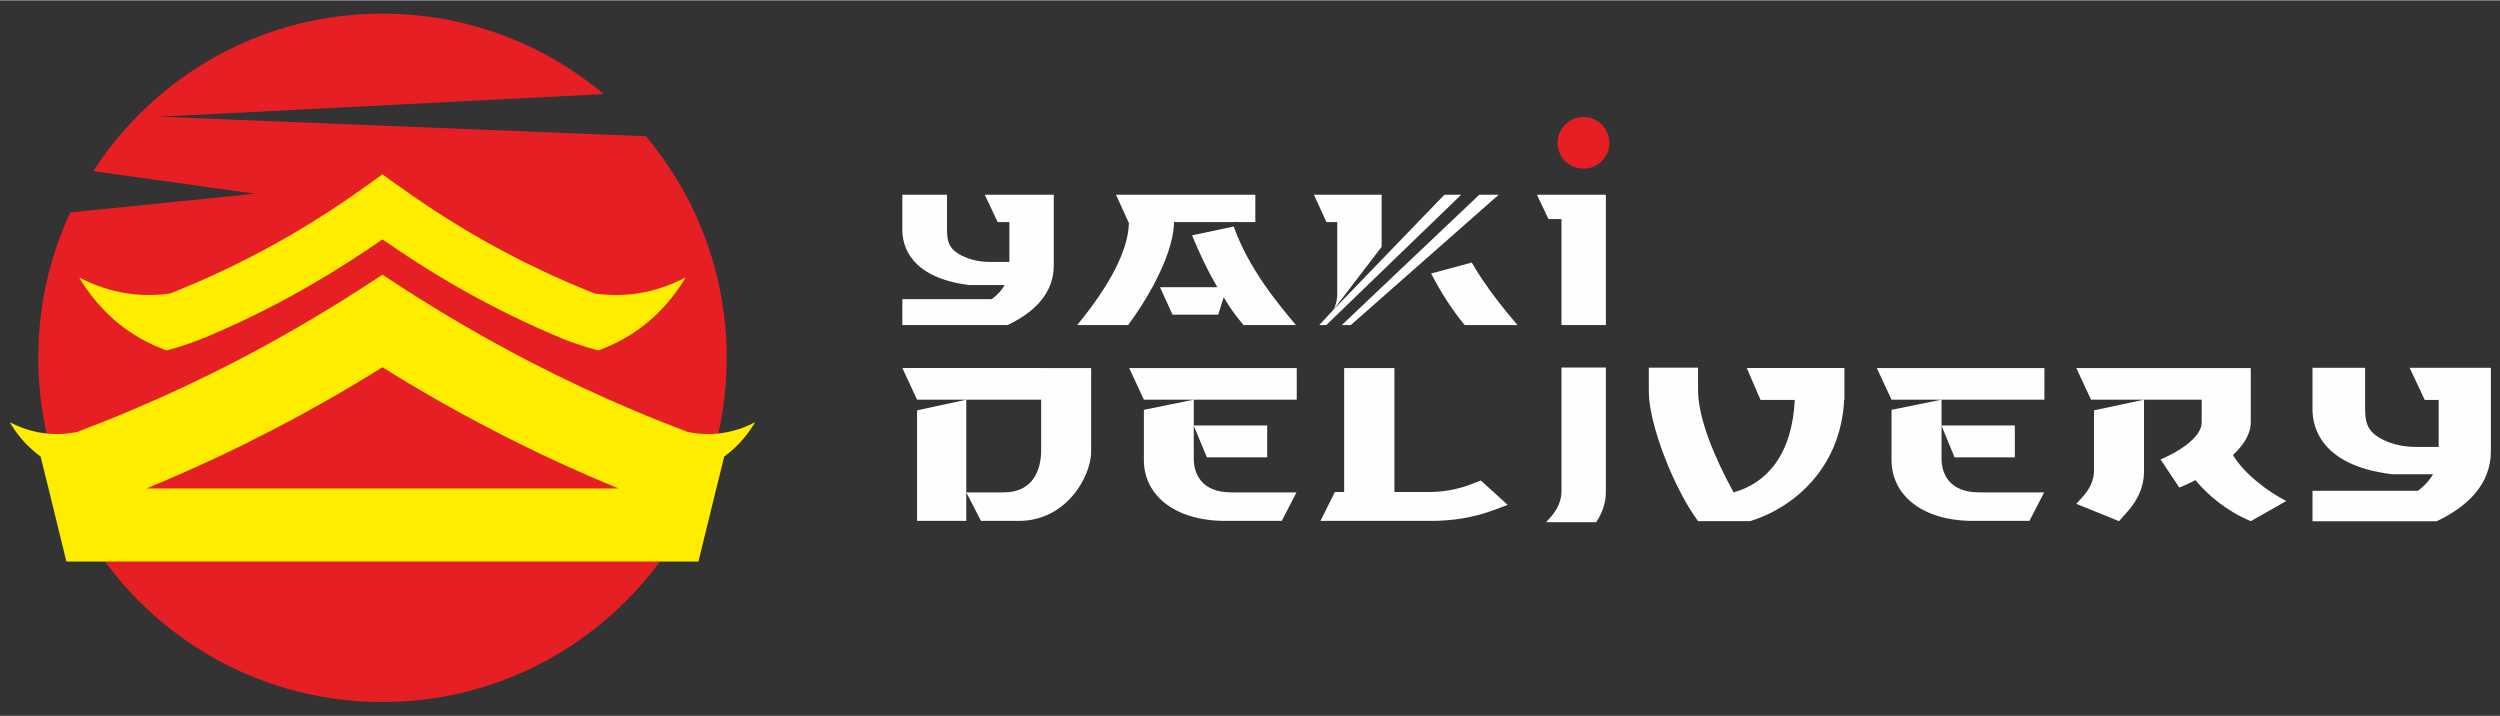
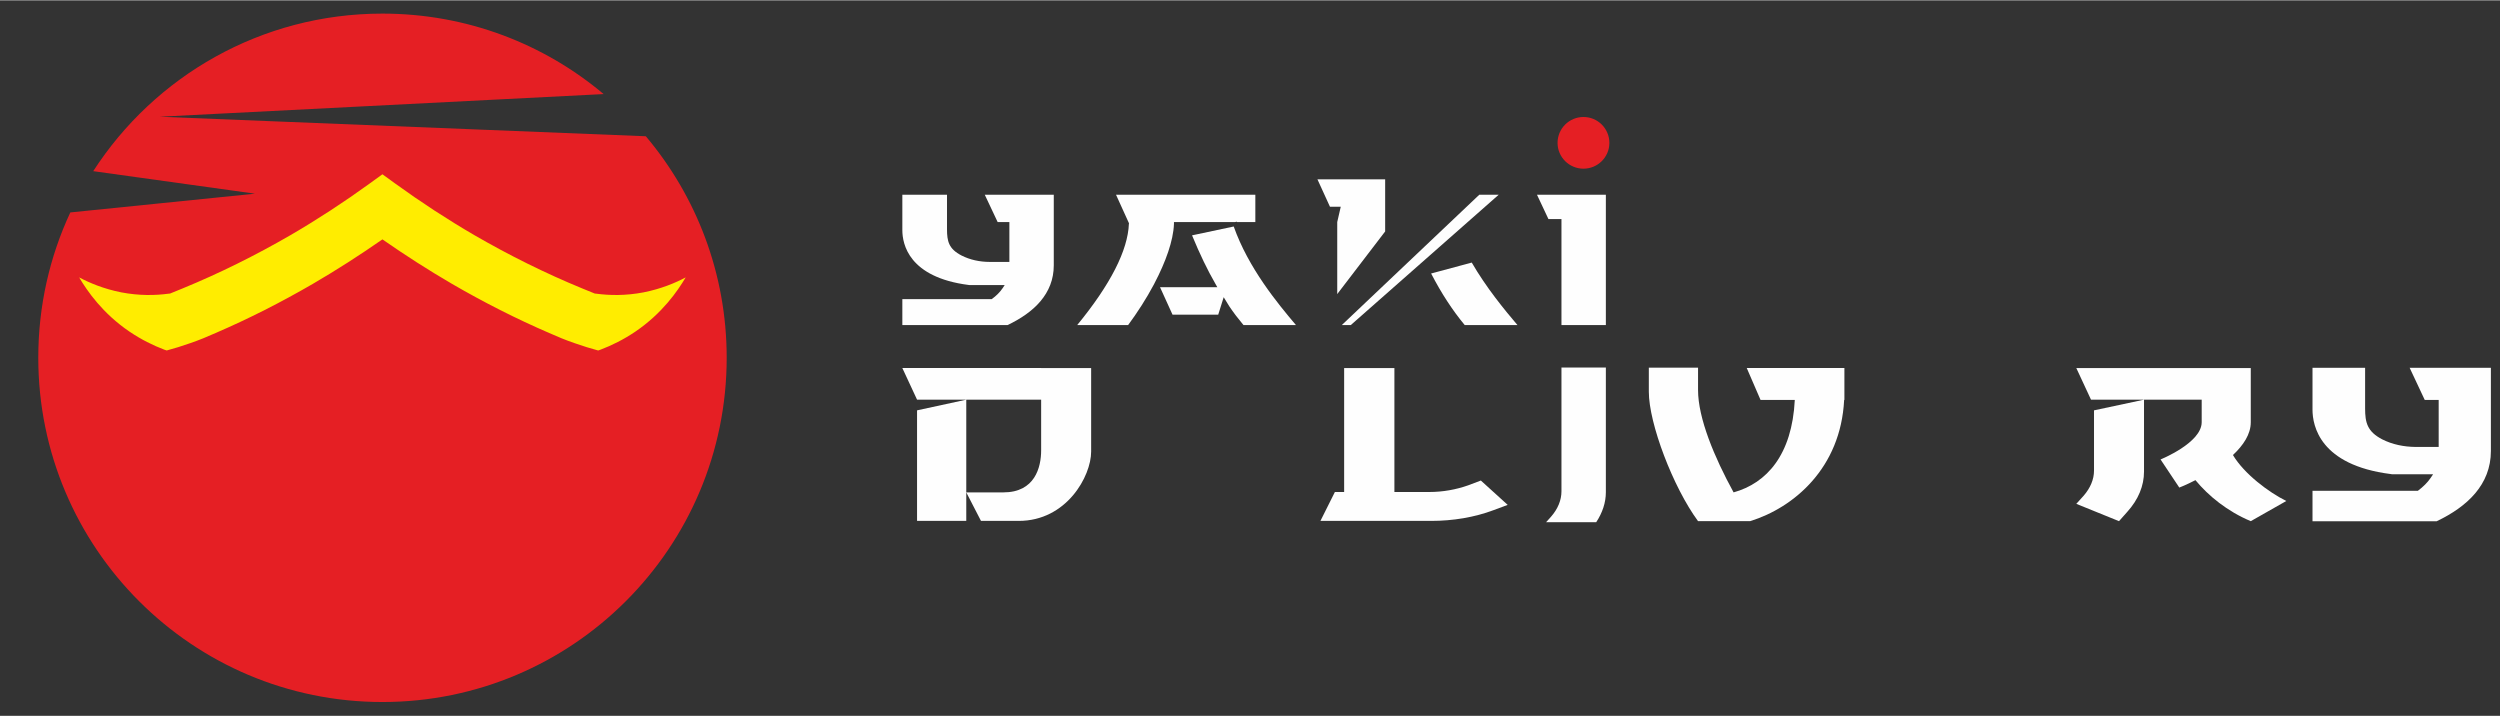
<svg xmlns="http://www.w3.org/2000/svg" xml:space="preserve" width="192px" height="55px" version="1.1" style="shape-rendering:geometricPrecision; text-rendering:geometricPrecision; image-rendering:optimizeQuality; fill-rule:evenodd; clip-rule:evenodd" viewBox="0 0 192 54.95">
  <rect x="0" y="0" width="192" height="54.95" fill="#333333" stroke="none" />
  <defs>
    <style type="text/css">
   
    .fil1 {fill:#E51F24}
    .fil0 {fill:#FEFEFE;fill-rule:nonzero}
    .fil2 {fill:#FFED00;fill-rule:nonzero}
   
  </style>
  </defs>
  <g id="Слой_x0020_1">
    <path class="fil0" d="M80.93 20.35l0 -5.42 -5.3 0 0.99 2.1 0.9 0 0 3.06 -1.52 0c-0.75,0 -1.5,-0.16 -2.15,-0.49 -0.99,-0.51 -1.12,-1.1 -1.12,-2.02l0 -2.65 -3.43 0 0 2.72c0,1.07 0.49,3.62 5.09,4.21l0.1 0.01 2.67 0 -0.16 0.24c-0.21,0.31 -0.49,0.59 -0.84,0.84l-6.86 0 0 1.99 3.41 0 4.01 0 0.66 0c2,-0.95 3.55,-2.39 3.55,-4.59z" />
    <path class="fil0" d="M90.16 17.03l4.69 0 0.14 -0.03 0.01 0.03 1.41 0 0 -2.1 -10.7 0 1 2.2 -0.01 0.03c-0.08,2.04 -1.41,4.66 -3.97,7.78l3.91 0c0.71,-0.96 1.4,-2.03 1.98,-3.12l0.05 -0.1c0.85,-1.62 1.44,-3.25 1.49,-4.54l0 -0.15z" />
    <path class="fil0" d="M94.75 17.37l-3.2 0.68c0.59,1.43 1.18,2.66 1.81,3.75l0.13 0.23 -4.4 0 0.96 2.11 3.51 0 0.42 -1.34 0.43 0.7c0.32,0.48 0.68,0.95 1.09,1.44l4.03 0c-1.43,-1.69 -3.65,-4.38 -4.78,-7.57z" />
-     <path class="fil0" d="M102.7 17.03l0 5.53c0,0.41 -0.09,0.8 -0.27,1.18l3.68 -4.81 0 -4 -2.2 0 -3 0 0.96 2.1 0.83 0z" />
+     <path class="fil0" d="M102.7 17.03l0 5.53l3.68 -4.81 0 -4 -2.2 0 -3 0 0.96 2.1 0.83 0z" />
    <path class="fil0" d="M109.91 20.98c0.8,1.54 1.63,2.81 2.58,3.96l4.05 0c-0.99,-1.17 -2.38,-2.85 -3.51,-4.8l-3.12 0.84z" />
    <polygon class="fil0" points="123.33,14.93 123.33,24.94 119.92,24.94 119.92,16.8 118.92,16.8 118.04,14.93 " />
    <path class="fil0" d="M119.92 28.2l3.41 0 0 9.58c0,0.79 -0.26,1.57 -0.74,2.3l-3.85 0 0.37 -0.41c0.53,-0.6 0.81,-1.28 0.81,-1.96l0 -9.51z" />
-     <polygon class="fil0" points="112.22,14.93 101.86,24.94 101.32,24.94 102.43,23.74 102.43,23.74 110.93,14.93 " />
    <polygon class="fil0" points="115.1,14.93 103.74,24.94 103.05,24.94 113.61,14.93 " />
    <path class="fil1" d="M123.6 10.95c0,1.09 -0.89,1.98 -1.99,1.98 -1.1,0 -1.99,-0.89 -1.99,-1.98 0,-1.1 0.89,-1.99 1.99,-1.99 1.1,0 1.99,0.89 1.99,1.99z" />
    <path class="fil0" d="M79.96 28.24l3.84 0 0 2.43 0 3.99c0,1.89 -1.89,5.32 -5.56,5.32l-2.9 0 -1.13 -2.19 0 2.19 -3.78 0 0 -8.49 3.78 -0.82 0 7.12 2.85 0c2.42,0 2.9,-1.92 2.9,-3.23l0 -3.89 -5.75 0 -3.78 0 -1.13 -2.43 10.66 0z" />
-     <path class="fil0" d="M87.85 31.45l3.83 -0.78 0 1.98 5.64 0 0 2.45 -4.63 0 -1.01 -2.43 0 2.53c0,1.03 0.48,2.59 2.9,2.59l4.99 0 -1.13 2.19 -4.31 0c-4.05,0 -6.28,-2.08 -6.28,-4.66l0 -3.87zm0 -0.78l-1.13 -2.43 12.87 0 0 2.43 -7.91 0 -3.83 0z" />
    <path class="fil0" d="M109.92 39.98l-8.51 0 1.11 -2.22 0.71 0 0 -9.52 3.86 0 0 9.52 2.69 0c1.05,0 2.06,-0.19 2.97,-0.51l0.98 -0.37 2.06 1.87 -1.1 0.41c-1.44,0.54 -3.09,0.82 -4.77,0.82z" />
    <path class="fil0" d="M130.41 40c-1.92,-2.61 -3.78,-7.5 -3.78,-9.94l0 -1.85 3.78 0 0 1.72c0,2.16 1.25,5.16 2.73,7.86 2.55,-0.71 4.49,-2.89 4.7,-7.1l-2.63 0 -1.06 -2.45 3.72 0 3.78 0 0 1.79 0 0.06 0 0.6 -0.02 0c-0.26,5.23 -3.86,8.27 -7.22,9.31l-4 0z" />
-     <path class="fil0" d="M145.27 31.45l3.84 -0.78 0 1.98 5.63 0 0 2.45 -4.63 0 -1 -2.43 0 2.53c0,1.03 0.48,2.59 2.9,2.59l4.98 0 -1.13 2.19 -4.31 0c-4.05,0 -6.28,-2.08 -6.28,-4.66l0 -3.87zm0 -0.78l-1.13 -2.43 12.87 0 0 2.43 -7.9 0 -3.84 0z" />
    <path class="fil0" d="M175.59 38.45l-2.73 1.55c-1.8,-0.75 -3.26,-1.95 -4.25,-3.15 -0.71,0.37 -1.24,0.57 -1.24,0.57l-1.44 -2.16c0,0 3.16,-1.27 3.16,-2.86l0 -1.73 -4.43 0 0 5.53c0,1.08 -0.43,2.14 -1.29,3.09l-0.63 0.71 -3.28 -1.33 0.57 -0.63c0.51,-0.59 0.79,-1.25 0.79,-1.92l0 -4.63 3.84 -0.82 -4.07 0 -1.13 -2.43 13.4 0 0 1.43 0 1 0 1.73c0,0.93 -0.58,1.78 -1.37,2.52 0.86,1.45 2.76,2.87 4.1,3.53z" />
    <path class="fil0" d="M191.3 34.61l0 -6.39 -6.24 0 1.16 2.47 1.07 0 0 3.61 -1.79 0c-0.89,-0.01 -1.77,-0.19 -2.54,-0.58 -1.16,-0.6 -1.32,-1.3 -1.32,-2.38l0 -3.12 -4.04 0 0 3.21c0,1.26 0.58,4.26 5.99,4.95l0.13 0.02 3.14 0 -0.18 0.27c-0.25,0.37 -0.59,0.7 -0.99,1l-8.09 0 0 2.34 4.02 0 4.73 0 0.78 0c2.35,-1.12 4.17,-2.81 4.17,-5.4z" />
    <path class="fil1" d="M12.25 8.94c11.37,-0.58 22.74,-1.16 34.11,-1.74 -4.59,-3.86 -10.52,-6.18 -16.99,-6.18 -9.32,0 -17.51,4.82 -22.21,12.1 4.14,0.58 8.28,1.15 12.42,1.73 -4.73,0.48 -9.45,0.96 -14.18,1.44 -1.58,3.39 -2.46,7.17 -2.46,11.16 0,14.6 11.83,26.44 26.43,26.44 14.6,0 26.44,-11.84 26.44,-26.44 0,-6.48 -2.34,-12.42 -6.21,-17.01 -12.45,-0.5 -24.9,-1 -37.35,-1.5z" />
    <path class="fil2" d="M9.94 25.44c0.9,0.61 1.81,1.06 2.68,1.39 0.06,0.02 0.12,0.04 0.18,0.06 0,0 0,0 0.01,0l0 0c0.57,-0.15 1.17,-0.34 1.8,-0.56 0.7,-0.24 1.35,-0.51 1.95,-0.78l0 0c2.53,-1.09 5.03,-2.36 7.46,-3.77 1.82,-1.06 3.61,-2.21 5.35,-3.42 1.74,1.21 3.53,2.36 5.35,3.42 2.43,1.41 4.93,2.68 7.46,3.77l0 0c0.6,0.27 1.25,0.54 1.95,0.78 0.63,0.22 1.23,0.41 1.8,0.56l0 0c0.01,0 0.01,0 0.02,0 0.05,-0.02 0.11,-0.04 0.17,-0.06 0.87,-0.33 1.78,-0.78 2.68,-1.39 2.06,-1.4 3.24,-3.11 3.86,-4.16 -0.79,0.42 -1.88,0.88 -3.24,1.15 -1.36,0.26 -2.6,0.24 -3.63,0.1 -0.04,0 -0.08,-0.01 -0.11,-0.01l-0.98 -0.4c-2.8,-1.15 -5.58,-2.53 -8.26,-4.08 -2.08,-1.21 -4.13,-2.55 -6.09,-3.97l-0.98 -0.71 -0.98 0.71c-1.96,1.42 -4.01,2.76 -6.09,3.97 -2.68,1.55 -5.46,2.93 -8.26,4.08l-0.98 0.4c-0.03,0 -0.07,0.01 -0.11,0.01 -1.03,0.14 -2.27,0.16 -3.63,-0.1 -1.36,-0.27 -2.45,-0.73 -3.24,-1.15 0.62,1.05 1.8,2.76 3.86,4.16z" />
-     <path class="fil2" d="M29.37 37.49l-18.13 0c0.71,-0.29 1.42,-0.59 2.13,-0.9 2.52,-1.09 5.01,-2.27 7.45,-3.54 2.91,-1.5 5.78,-3.14 8.55,-4.87 2.77,1.73 5.64,3.37 8.55,4.87 2.44,1.27 4.93,2.45 7.45,3.54 0.71,0.31 1.42,0.61 2.13,0.9l-18.13 0zm26.45 -4.32c-0.51,0.1 -1,0.14 -1.44,0.14 -0.59,0 -1.11,-0.07 -1.56,-0.16 -1.43,-0.54 -2.86,-1.11 -4.27,-1.71 -2.67,-1.13 -5.31,-2.37 -7.88,-3.7 -3.32,-1.72 -6.59,-3.62 -9.72,-5.64l-1.58 -1.03 -1.58 1.03c-3.13,2.02 -6.4,3.92 -9.72,5.64 -2.57,1.33 -5.21,2.57 -7.88,3.7 -1.41,0.6 -2.84,1.17 -4.27,1.71 -0.45,0.09 -0.97,0.16 -1.56,0.16 -0.44,0 -0.93,-0.04 -1.44,-0.14 -0.91,-0.18 -1.65,-0.49 -2.17,-0.77 0.39,0.67 1.12,1.73 2.37,2.64l0.67 2.71 1.31 5.35 16.72 0 7.55 0 7.55 0 16.72 0 1.31 -5.35 0.67 -2.71c1.25,-0.91 1.98,-1.97 2.37,-2.64 -0.52,0.28 -1.26,0.59 -2.17,0.77z" />
  </g>
</svg>